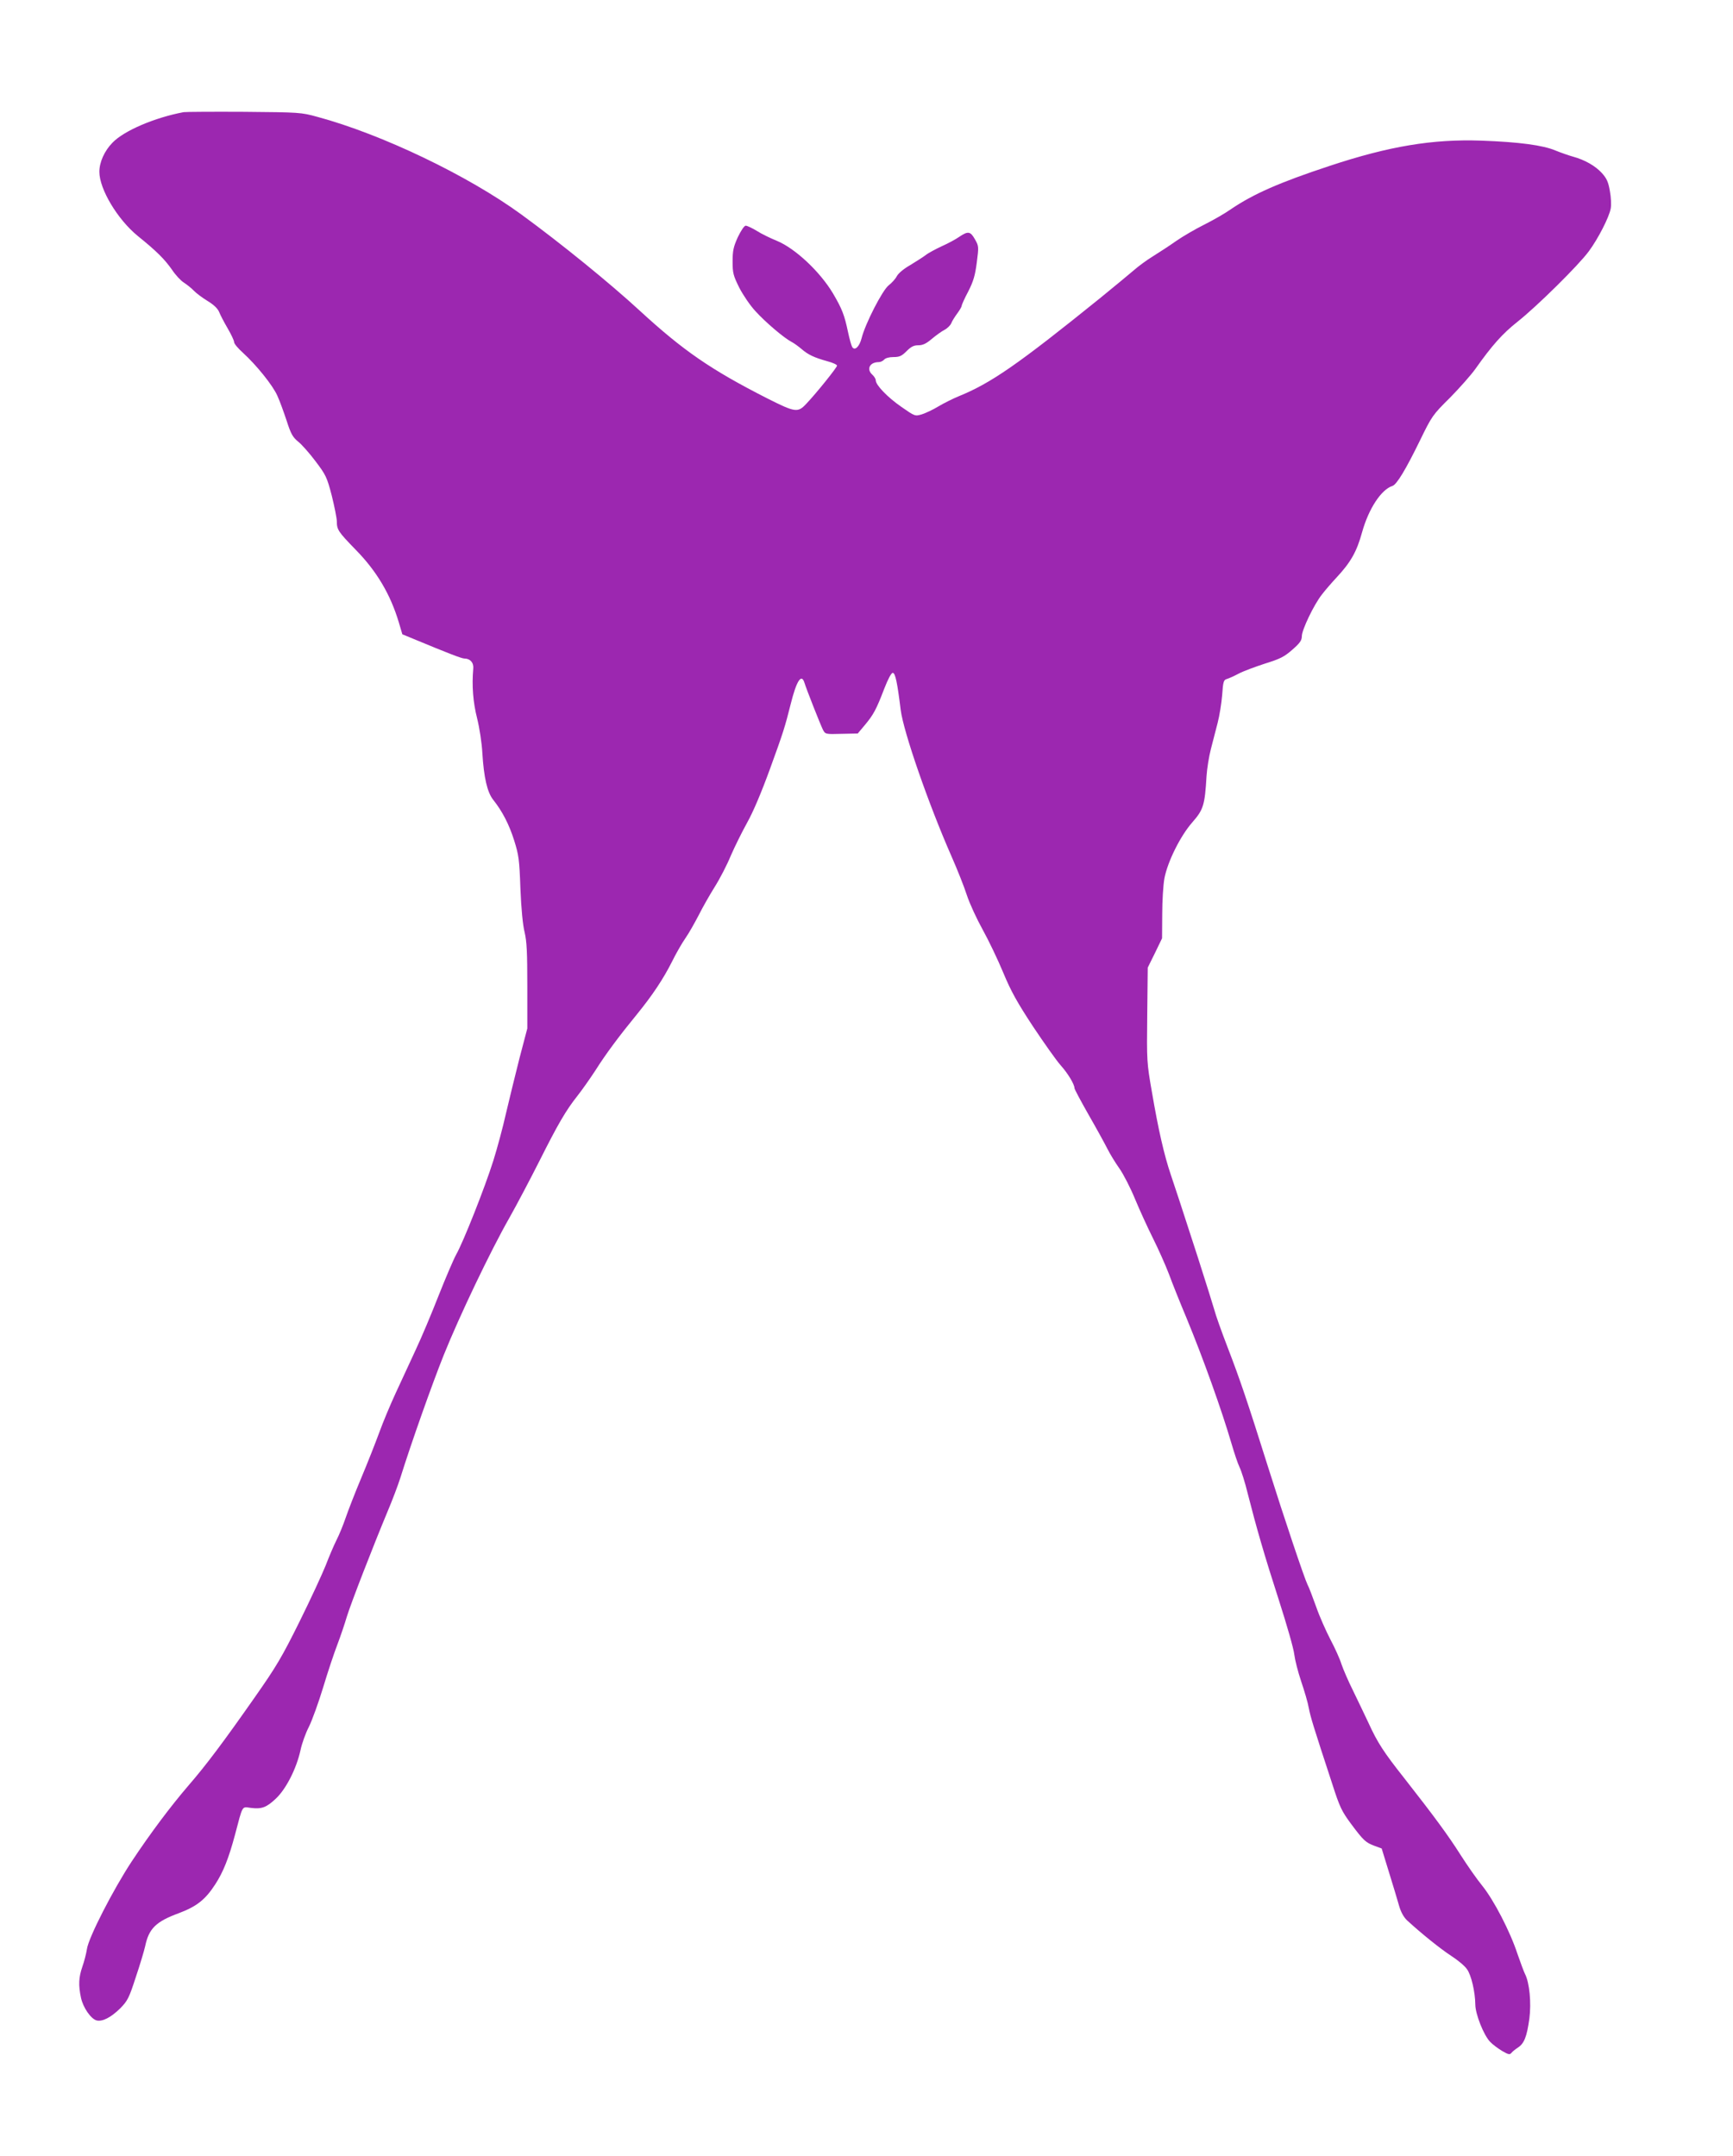
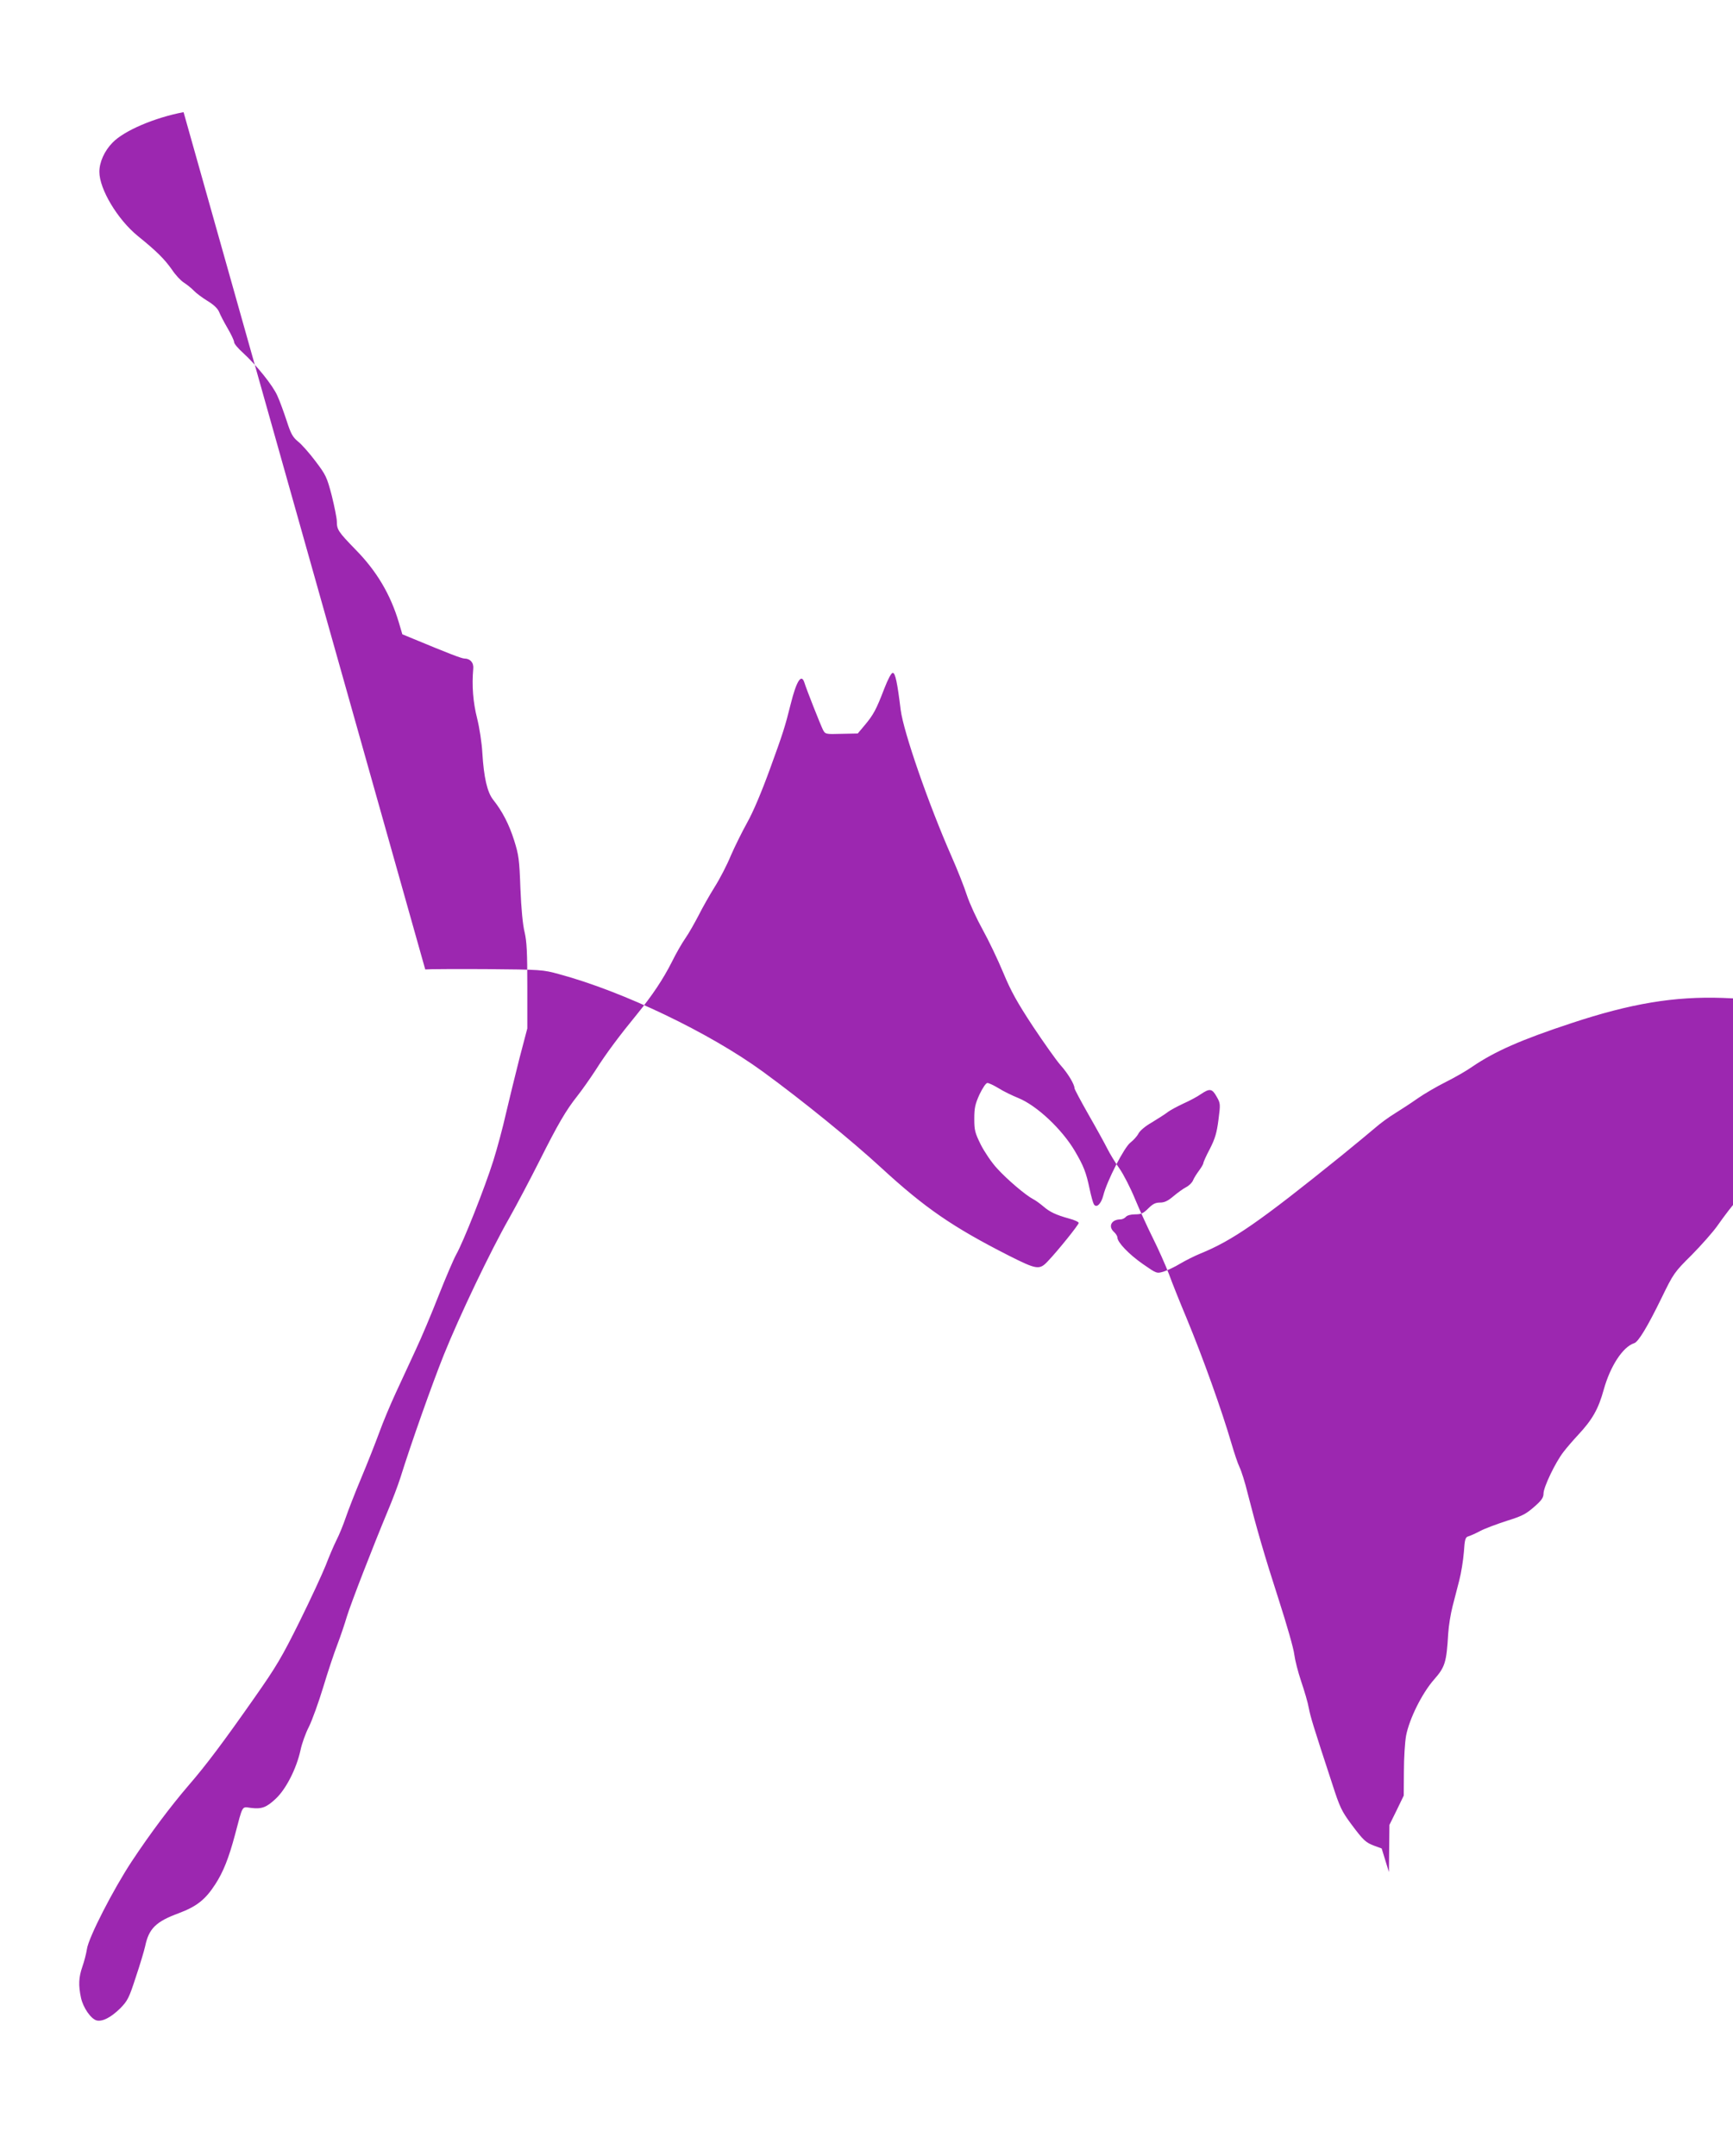
<svg xmlns="http://www.w3.org/2000/svg" version="1.0" width="1029pt" height="1280pt" viewBox="0 0 1029 1280" preserveAspectRatio="xMidYMid meet">
  <g transform="translate(0,1280) scale(0.1,-0.1)" fill="#9c27b0" stroke="none">
-     <path d="M1090 12134 c-171 -32 -354 -110 -422 -181 -48 -49 -78 -116 -78 -173 0 -103 108 -283 228 -381 114 -92 159 -138 203 -200 21 -32 53 -66 71 -77 18 -12 45 -33 58 -47 14 -15 50 -42 81 -61 38 -23 61 -45 70 -66 7 -18 30 -62 51 -98 21 -36 38 -72 38 -81 0 -10 24 -38 53 -64 79 -72 177 -193 204 -255 14 -30 38 -97 55 -148 25 -78 36 -97 67 -123 21 -16 68 -69 104 -117 62 -82 68 -94 97 -205 16 -65 30 -134 30 -153 0 -49 9 -62 111 -167 125 -127 207 -265 257 -432 l21 -71 63 -26 c214 -89 290 -118 306 -118 34 0 56 -25 52 -61 -9 -100 -1 -200 23 -294 14 -56 28 -147 31 -205 9 -147 29 -233 64 -278 55 -69 95 -147 125 -242 27 -86 31 -113 37 -285 5 -121 14 -216 25 -260 13 -56 16 -119 16 -320 l0 -251 -47 -179 c-25 -99 -61 -246 -80 -327 -18 -81 -52 -207 -75 -280 -50 -159 -178 -482 -220 -556 -16 -29 -63 -139 -105 -245 -41 -105 -102 -250 -136 -322 -33 -71 -86 -186 -118 -255 -32 -69 -76 -174 -98 -235 -22 -60 -70 -182 -107 -270 -37 -88 -78 -194 -92 -235 -14 -41 -38 -101 -55 -134 -16 -32 -45 -100 -64 -150 -20 -50 -89 -200 -155 -333 -105 -212 -139 -269 -266 -450 -182 -260 -288 -402 -393 -523 -109 -127 -228 -286 -338 -452 -110 -167 -257 -453 -266 -521 -4 -26 -16 -73 -27 -104 -22 -64 -24 -110 -8 -185 13 -59 59 -125 93 -134 35 -8 85 18 140 72 44 45 52 61 92 184 25 74 50 158 56 185 22 105 64 146 200 196 106 40 157 80 216 171 48 74 80 155 117 293 48 182 40 168 94 161 65 -8 93 2 150 56 60 57 121 177 145 285 8 40 31 104 51 142 19 39 57 144 84 233 27 90 65 204 84 253 19 50 44 124 56 165 24 79 157 421 242 625 28 66 62 156 76 200 65 208 189 558 258 730 92 229 277 617 390 815 45 80 125 232 178 337 110 219 157 300 226 387 26 33 74 101 106 150 63 100 144 208 248 335 91 112 155 208 207 311 23 47 59 110 80 140 21 30 55 91 78 135 22 44 65 120 95 168 31 49 74 132 96 186 23 53 67 142 97 196 36 64 85 180 136 320 78 214 89 249 123 385 34 136 63 183 81 128 12 -40 96 -252 110 -280 14 -27 15 -28 111 -25 l96 2 42 50 c51 61 68 92 115 215 23 59 42 95 51 95 15 0 27 -57 47 -220 17 -132 166 -561 302 -870 34 -77 75 -180 91 -230 16 -49 59 -142 94 -205 35 -63 90 -178 122 -255 46 -111 83 -177 177 -320 66 -99 139 -202 163 -229 44 -49 83 -114 83 -137 0 -6 38 -77 84 -158 46 -80 96 -171 111 -201 15 -30 47 -83 72 -118 24 -34 66 -116 93 -182 27 -65 75 -170 106 -232 31 -62 74 -158 95 -213 20 -55 67 -172 104 -260 99 -239 210 -550 267 -745 17 -58 38 -121 48 -141 10 -20 33 -91 49 -158 51 -200 97 -361 186 -636 46 -143 87 -286 90 -318 4 -32 22 -104 41 -160 19 -56 40 -127 45 -157 10 -53 26 -106 139 -450 45 -140 56 -163 113 -240 73 -98 86 -110 140 -130 l41 -15 43 -140 c24 -77 51 -167 60 -199 11 -39 28 -69 48 -88 86 -79 198 -169 261 -210 39 -25 81 -60 94 -79 26 -35 49 -135 50 -210 0 -57 50 -183 88 -222 14 -15 46 -39 71 -54 37 -22 46 -23 55 -12 6 8 24 22 39 32 37 24 53 64 68 172 12 94 1 213 -26 265 -7 14 -27 68 -45 120 -44 134 -141 320 -209 404 -32 39 -89 121 -128 182 -74 117 -159 232 -333 454 -125 158 -161 214 -214 330 -22 47 -63 132 -91 190 -29 58 -60 130 -70 160 -9 30 -39 96 -65 145 -26 50 -65 137 -85 195 -21 58 -43 117 -51 131 -19 38 -140 399 -233 694 -125 397 -168 524 -242 716 -37 96 -72 195 -78 220 -7 24 -50 163 -97 309 -116 358 -127 391 -162 495 -40 118 -74 268 -112 490 -31 177 -31 185 -28 460 l3 280 43 87 42 87 1 143 c0 79 6 175 13 213 19 99 94 251 166 333 65 74 74 101 84 273 3 47 15 120 26 162 11 42 29 112 40 155 11 42 23 117 27 166 5 77 9 89 26 94 11 3 43 17 71 32 28 15 99 41 157 60 90 28 114 40 162 82 46 40 57 56 57 81 0 37 71 186 119 247 19 25 58 70 86 100 85 91 121 154 153 271 39 139 113 252 180 274 25 7 80 99 163 269 71 146 76 153 179 255 58 59 125 135 150 170 99 140 161 210 251 281 116 92 363 336 423 418 55 74 121 203 130 254 4 20 2 67 -5 104 -9 53 -19 75 -47 106 -39 43 -102 79 -172 98 -25 7 -71 23 -103 36 -75 32 -218 51 -442 59 -289 10 -547 -33 -900 -150 -300 -99 -453 -167 -586 -257 -35 -25 -107 -66 -159 -92 -52 -26 -126 -69 -165 -96 -38 -27 -101 -68 -138 -91 -38 -23 -89 -61 -115 -84 -26 -22 -116 -97 -201 -166 -488 -394 -647 -504 -839 -582 -34 -14 -88 -41 -120 -60 -31 -19 -76 -40 -98 -47 -41 -12 -41 -12 -123 45 -82 57 -151 129 -151 157 0 8 -9 23 -20 33 -37 33 -16 75 38 75 11 0 25 7 32 15 8 9 29 15 55 15 36 0 49 6 78 35 27 27 43 35 70 35 27 0 47 10 80 38 24 20 58 45 76 54 17 9 35 27 40 40 5 13 21 38 35 57 14 19 26 39 26 45 0 5 17 44 39 85 31 61 41 95 51 173 12 93 12 97 -11 137 -27 48 -41 50 -93 15 -21 -15 -68 -40 -104 -56 -36 -17 -80 -40 -96 -53 -17 -13 -59 -39 -93 -60 -37 -21 -69 -48 -78 -65 -8 -16 -30 -40 -48 -54 -37 -28 -140 -229 -161 -314 -13 -51 -41 -77 -56 -52 -5 8 -16 48 -25 90 -21 100 -35 136 -89 228 -77 129 -224 267 -333 312 -37 15 -91 41 -119 59 -28 17 -58 31 -66 31 -9 0 -28 -29 -47 -68 -26 -58 -31 -80 -31 -145 0 -68 4 -83 39 -154 22 -43 65 -107 97 -141 58 -64 168 -158 214 -182 14 -7 40 -26 59 -42 39 -34 75 -51 154 -73 31 -8 57 -20 57 -26 0 -11 -123 -164 -182 -226 -51 -55 -66 -52 -233 32 -334 170 -497 282 -757 521 -177 163 -466 398 -703 571 -317 231 -828 476 -1210 579 -98 27 -106 27 -435 30 -184 1 -346 0 -360 -2z" />
+     <path d="M1090 12134 c-171 -32 -354 -110 -422 -181 -48 -49 -78 -116 -78 -173 0 -103 108 -283 228 -381 114 -92 159 -138 203 -200 21 -32 53 -66 71 -77 18 -12 45 -33 58 -47 14 -15 50 -42 81 -61 38 -23 61 -45 70 -66 7 -18 30 -62 51 -98 21 -36 38 -72 38 -81 0 -10 24 -38 53 -64 79 -72 177 -193 204 -255 14 -30 38 -97 55 -148 25 -78 36 -97 67 -123 21 -16 68 -69 104 -117 62 -82 68 -94 97 -205 16 -65 30 -134 30 -153 0 -49 9 -62 111 -167 125 -127 207 -265 257 -432 l21 -71 63 -26 c214 -89 290 -118 306 -118 34 0 56 -25 52 -61 -9 -100 -1 -200 23 -294 14 -56 28 -147 31 -205 9 -147 29 -233 64 -278 55 -69 95 -147 125 -242 27 -86 31 -113 37 -285 5 -121 14 -216 25 -260 13 -56 16 -119 16 -320 l0 -251 -47 -179 c-25 -99 -61 -246 -80 -327 -18 -81 -52 -207 -75 -280 -50 -159 -178 -482 -220 -556 -16 -29 -63 -139 -105 -245 -41 -105 -102 -250 -136 -322 -33 -71 -86 -186 -118 -255 -32 -69 -76 -174 -98 -235 -22 -60 -70 -182 -107 -270 -37 -88 -78 -194 -92 -235 -14 -41 -38 -101 -55 -134 -16 -32 -45 -100 -64 -150 -20 -50 -89 -200 -155 -333 -105 -212 -139 -269 -266 -450 -182 -260 -288 -402 -393 -523 -109 -127 -228 -286 -338 -452 -110 -167 -257 -453 -266 -521 -4 -26 -16 -73 -27 -104 -22 -64 -24 -110 -8 -185 13 -59 59 -125 93 -134 35 -8 85 18 140 72 44 45 52 61 92 184 25 74 50 158 56 185 22 105 64 146 200 196 106 40 157 80 216 171 48 74 80 155 117 293 48 182 40 168 94 161 65 -8 93 2 150 56 60 57 121 177 145 285 8 40 31 104 51 142 19 39 57 144 84 233 27 90 65 204 84 253 19 50 44 124 56 165 24 79 157 421 242 625 28 66 62 156 76 200 65 208 189 558 258 730 92 229 277 617 390 815 45 80 125 232 178 337 110 219 157 300 226 387 26 33 74 101 106 150 63 100 144 208 248 335 91 112 155 208 207 311 23 47 59 110 80 140 21 30 55 91 78 135 22 44 65 120 95 168 31 49 74 132 96 186 23 53 67 142 97 196 36 64 85 180 136 320 78 214 89 249 123 385 34 136 63 183 81 128 12 -40 96 -252 110 -280 14 -27 15 -28 111 -25 l96 2 42 50 c51 61 68 92 115 215 23 59 42 95 51 95 15 0 27 -57 47 -220 17 -132 166 -561 302 -870 34 -77 75 -180 91 -230 16 -49 59 -142 94 -205 35 -63 90 -178 122 -255 46 -111 83 -177 177 -320 66 -99 139 -202 163 -229 44 -49 83 -114 83 -137 0 -6 38 -77 84 -158 46 -80 96 -171 111 -201 15 -30 47 -83 72 -118 24 -34 66 -116 93 -182 27 -65 75 -170 106 -232 31 -62 74 -158 95 -213 20 -55 67 -172 104 -260 99 -239 210 -550 267 -745 17 -58 38 -121 48 -141 10 -20 33 -91 49 -158 51 -200 97 -361 186 -636 46 -143 87 -286 90 -318 4 -32 22 -104 41 -160 19 -56 40 -127 45 -157 10 -53 26 -106 139 -450 45 -140 56 -163 113 -240 73 -98 86 -110 140 -130 l41 -15 43 -140 l3 280 43 87 42 87 1 143 c0 79 6 175 13 213 19 99 94 251 166 333 65 74 74 101 84 273 3 47 15 120 26 162 11 42 29 112 40 155 11 42 23 117 27 166 5 77 9 89 26 94 11 3 43 17 71 32 28 15 99 41 157 60 90 28 114 40 162 82 46 40 57 56 57 81 0 37 71 186 119 247 19 25 58 70 86 100 85 91 121 154 153 271 39 139 113 252 180 274 25 7 80 99 163 269 71 146 76 153 179 255 58 59 125 135 150 170 99 140 161 210 251 281 116 92 363 336 423 418 55 74 121 203 130 254 4 20 2 67 -5 104 -9 53 -19 75 -47 106 -39 43 -102 79 -172 98 -25 7 -71 23 -103 36 -75 32 -218 51 -442 59 -289 10 -547 -33 -900 -150 -300 -99 -453 -167 -586 -257 -35 -25 -107 -66 -159 -92 -52 -26 -126 -69 -165 -96 -38 -27 -101 -68 -138 -91 -38 -23 -89 -61 -115 -84 -26 -22 -116 -97 -201 -166 -488 -394 -647 -504 -839 -582 -34 -14 -88 -41 -120 -60 -31 -19 -76 -40 -98 -47 -41 -12 -41 -12 -123 45 -82 57 -151 129 -151 157 0 8 -9 23 -20 33 -37 33 -16 75 38 75 11 0 25 7 32 15 8 9 29 15 55 15 36 0 49 6 78 35 27 27 43 35 70 35 27 0 47 10 80 38 24 20 58 45 76 54 17 9 35 27 40 40 5 13 21 38 35 57 14 19 26 39 26 45 0 5 17 44 39 85 31 61 41 95 51 173 12 93 12 97 -11 137 -27 48 -41 50 -93 15 -21 -15 -68 -40 -104 -56 -36 -17 -80 -40 -96 -53 -17 -13 -59 -39 -93 -60 -37 -21 -69 -48 -78 -65 -8 -16 -30 -40 -48 -54 -37 -28 -140 -229 -161 -314 -13 -51 -41 -77 -56 -52 -5 8 -16 48 -25 90 -21 100 -35 136 -89 228 -77 129 -224 267 -333 312 -37 15 -91 41 -119 59 -28 17 -58 31 -66 31 -9 0 -28 -29 -47 -68 -26 -58 -31 -80 -31 -145 0 -68 4 -83 39 -154 22 -43 65 -107 97 -141 58 -64 168 -158 214 -182 14 -7 40 -26 59 -42 39 -34 75 -51 154 -73 31 -8 57 -20 57 -26 0 -11 -123 -164 -182 -226 -51 -55 -66 -52 -233 32 -334 170 -497 282 -757 521 -177 163 -466 398 -703 571 -317 231 -828 476 -1210 579 -98 27 -106 27 -435 30 -184 1 -346 0 -360 -2z" />
  </g>
</svg>